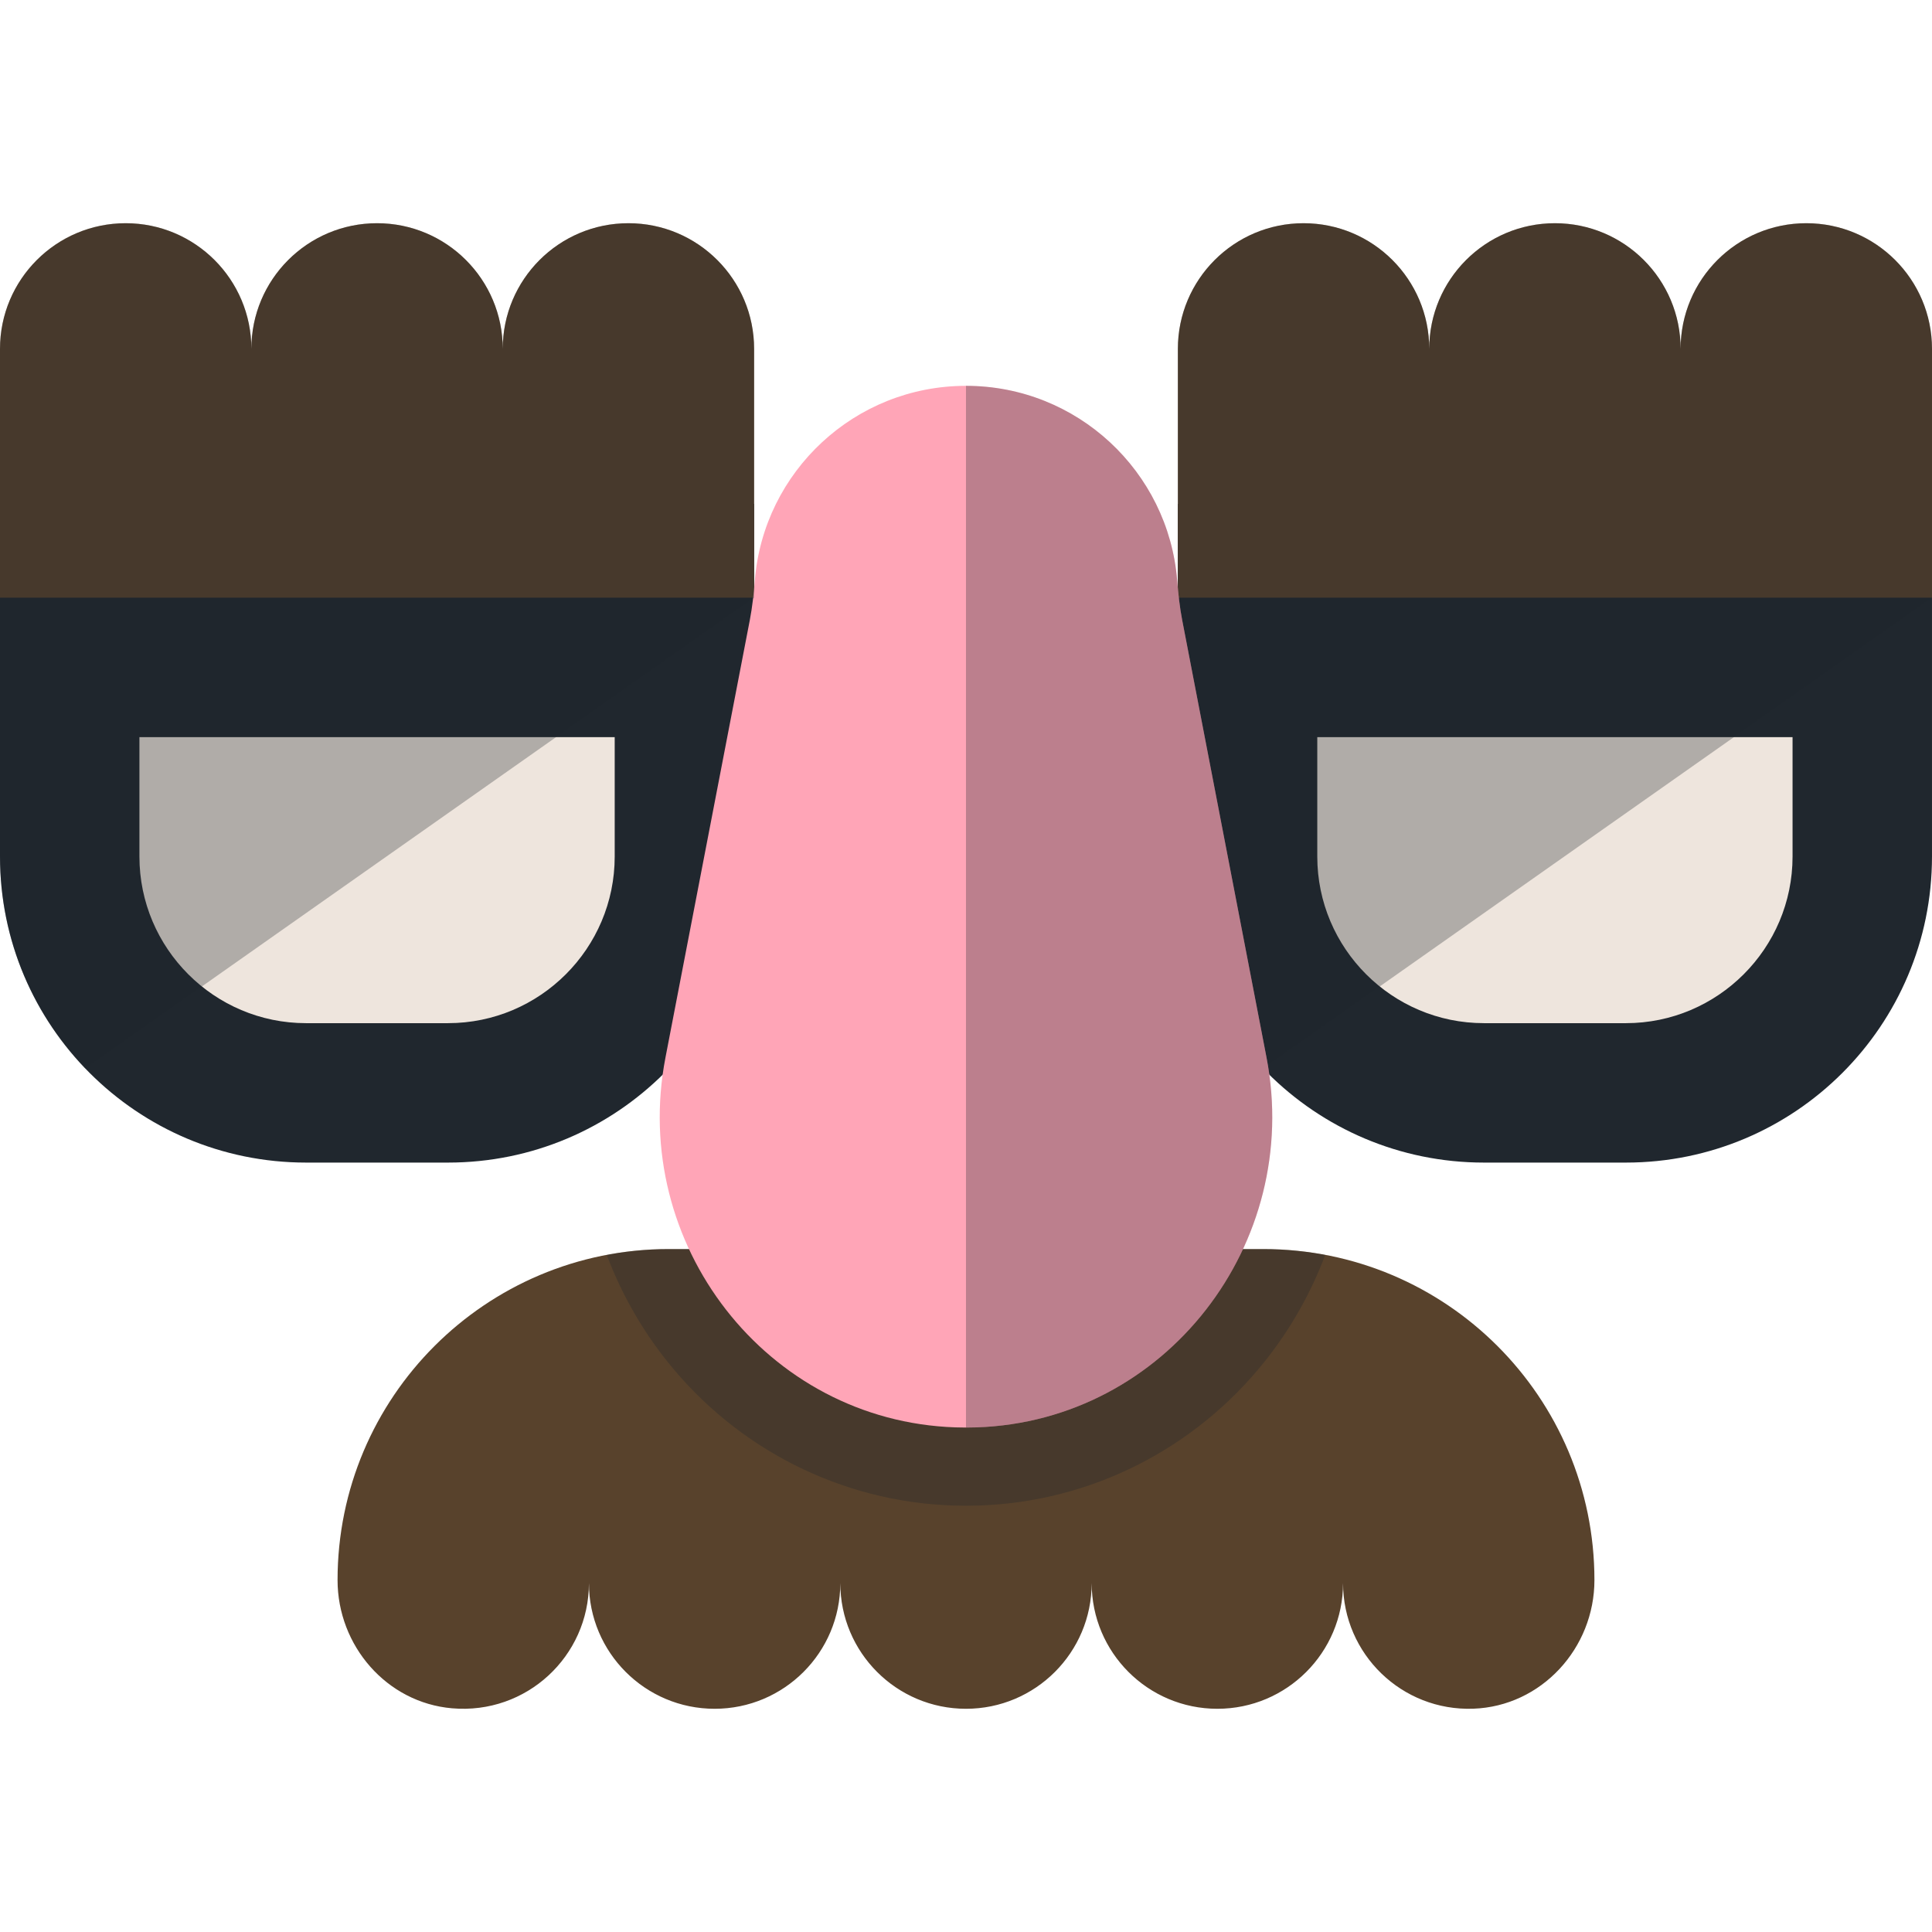
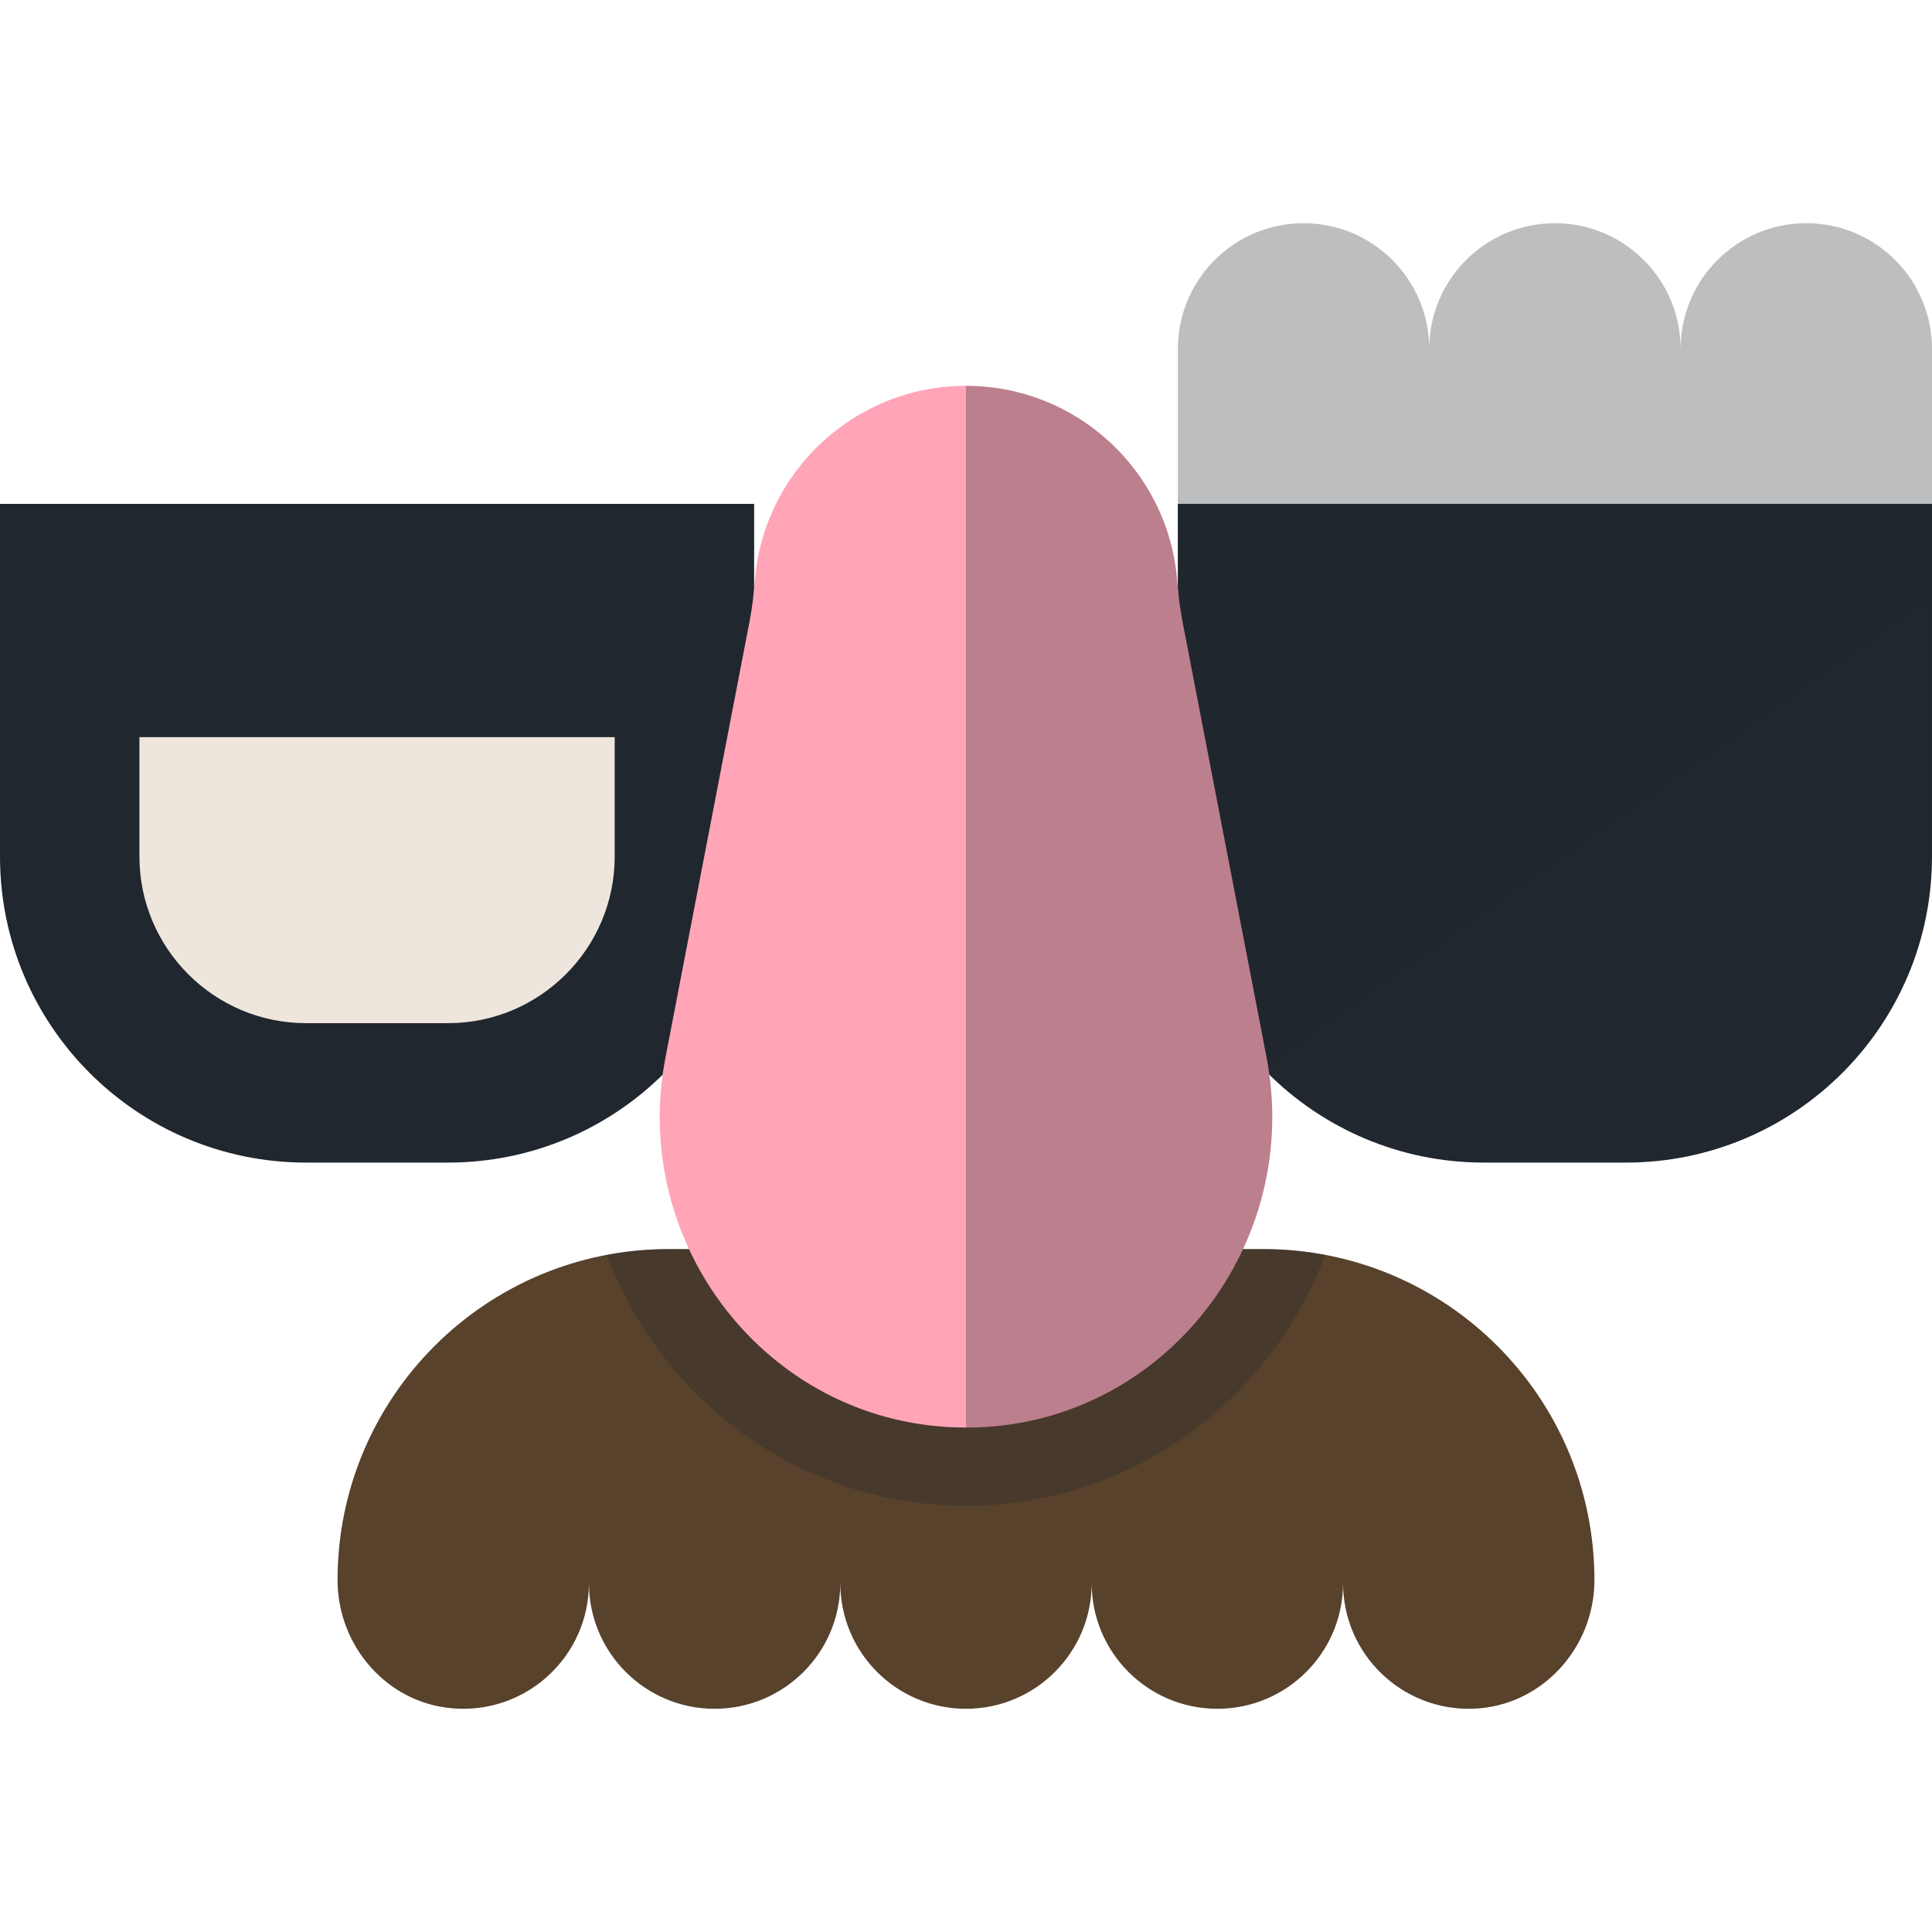
<svg xmlns="http://www.w3.org/2000/svg" height="800px" width="800px" version="1.1" id="Layer_1" viewBox="0 0 512.004 512.004" xml:space="preserve">
  <path style="fill:#20272E;" d="M312.148,133.525v93.461c0,44.799,36.315,81.114,81.114,81.114h37.625  c44.799,0,81.114-36.315,81.114-81.114v-93.461H312.148z" />
  <g>
    <path style="fill:#58422C;" d="M334.823,331.022H177.177c-48.447,0-87.72,39.274-87.72,87.72l0,0   c0,17.39,13.004,32.473,30.329,33.977c19.739,1.715,36.289-13.8,36.289-33.178c0,18.395,14.913,33.308,33.308,33.308   c18.397,0,33.308-14.913,33.308-33.308c0,18.395,14.913,33.308,33.308,33.308c18.397,0,33.308-14.913,33.308-33.308   c0,18.395,14.912,33.308,33.308,33.308c18.395,0,33.308-14.913,33.308-33.308c0,18.798,15.572,33.96,34.522,33.288   c18.05-0.641,32.096-16.024,32.096-34.085l0,0C422.543,370.296,383.27,331.022,334.823,331.022z" />
-     <path style="fill:#58422C;" d="M478.692,59.154c-18.395,0-33.308,14.913-33.308,33.308c0-18.395-14.913-33.308-33.308-33.308   s-33.308,14.913-33.308,33.308c0-18.395-14.913-33.308-33.308-33.308S312.15,74.067,312.15,92.462v65.937h66.618h66.618h66.618   V92.462C512,74.067,497.087,59.154,478.692,59.154z" />
  </g>
-   <path style="fill:#EEE5DD;" d="M393.261,271.15c-24.352,0-44.165-19.812-44.165-44.165V195.35h125.954v31.636  c0,24.352-19.812,44.165-44.165,44.165H393.261z" />
  <path style="fill:#20272E;" d="M199.852,133.525v93.461c0,44.799-36.315,81.114-81.114,81.114H81.114  C36.315,308.099,0,271.783,0,226.986v-93.461H199.852z" />
-   <path style="fill:#58422C;" d="M33.308,59.154c18.395,0,33.308,14.913,33.308,33.308c0-18.395,14.913-33.308,33.308-33.308  s33.308,14.913,33.308,33.308c0-18.395,14.913-33.308,33.308-33.308s33.308,14.913,33.308,33.308v65.937h-66.615H66.618H0V92.462  C0,74.067,14.913,59.154,33.308,59.154z" />
  <path style="fill:#EEE5DD;" d="M118.739,271.15c24.352,0,44.165-19.812,44.165-44.165V195.35H36.949v31.636  c0,24.352,19.812,44.165,44.165,44.165H118.739z" />
  <g>
    <path style="opacity:0.3;fill:#20272E;enable-background:new    ;" d="M334.823,331.022H177.177c-5.599,0-11.069,0.547-16.377,1.55   c3.789,10.058,9.138,19.584,16.002,28.189c18.575,23.289,46.151,37.217,75.664,38.214c1.174,0.039,2.352,0.059,3.536,0.059   c1.184,0,2.362-0.021,3.54-0.059c29.507-0.997,57.083-14.926,75.658-38.214c6.863-8.605,12.213-18.131,16.002-28.191   C345.892,331.569,340.423,331.022,334.823,331.022z" />
    <path style="opacity:0.3;fill:#20272E;enable-background:new    ;" d="M512,92.464c0-18.397-14.913-33.308-33.308-33.308   s-33.308,14.913-33.308,33.308c0-18.397-14.913-33.308-33.308-33.308s-33.308,14.913-33.308,33.308   c0-18.397-14.913-33.308-33.308-33.308S312.15,74.069,312.15,92.464v41.061v24.876v68.585c0,21.807,8.622,41.589,22.622,56.165   l177.231-124.75v-24.876V92.464H512z" />
  </g>
  <path style="fill:#FFA5B7;" d="M335.649,280.286c9.489,49.216-26.716,96.291-76.809,97.983c-0.943,0.032-1.89,0.048-2.84,0.048  s-1.898-0.017-2.84-0.048c-50.093-1.692-86.299-48.768-76.809-97.983l22.355-115.944c0.671-3.483,1.044-7.011,1.332-10.547  c2.343-28.855,26.503-51.543,55.962-51.543s53.619,22.688,55.962,51.543c0.287,3.536,0.66,7.064,1.332,10.547L335.649,280.286z" />
  <g>
    <path style="opacity:0.3;fill:#20272E;enable-background:new    ;" d="M335.649,280.286l-22.355-115.944   c-0.671-3.483-1.044-7.011-1.332-10.546c-2.343-28.855-26.503-51.543-55.962-51.543l0,0v276.064l0,0c0.95,0,1.898-0.015,2.84-0.048   C308.933,376.577,345.14,329.502,335.649,280.286z" />
-     <path style="opacity:0.3;fill:#20272E;enable-background:new    ;" d="M199.852,92.464c0-18.397-14.913-33.308-33.308-33.308   s-33.31,14.912-33.31,33.308c0-18.397-14.913-33.308-33.308-33.308S66.618,74.069,66.618,92.464   c0-18.397-14.913-33.308-33.308-33.308S0,74.067,0,92.464v41.061v24.876v68.585c0,21.807,8.622,41.589,22.622,56.165   l177.231-124.75v-24.876V92.464z" />
  </g>
</svg>